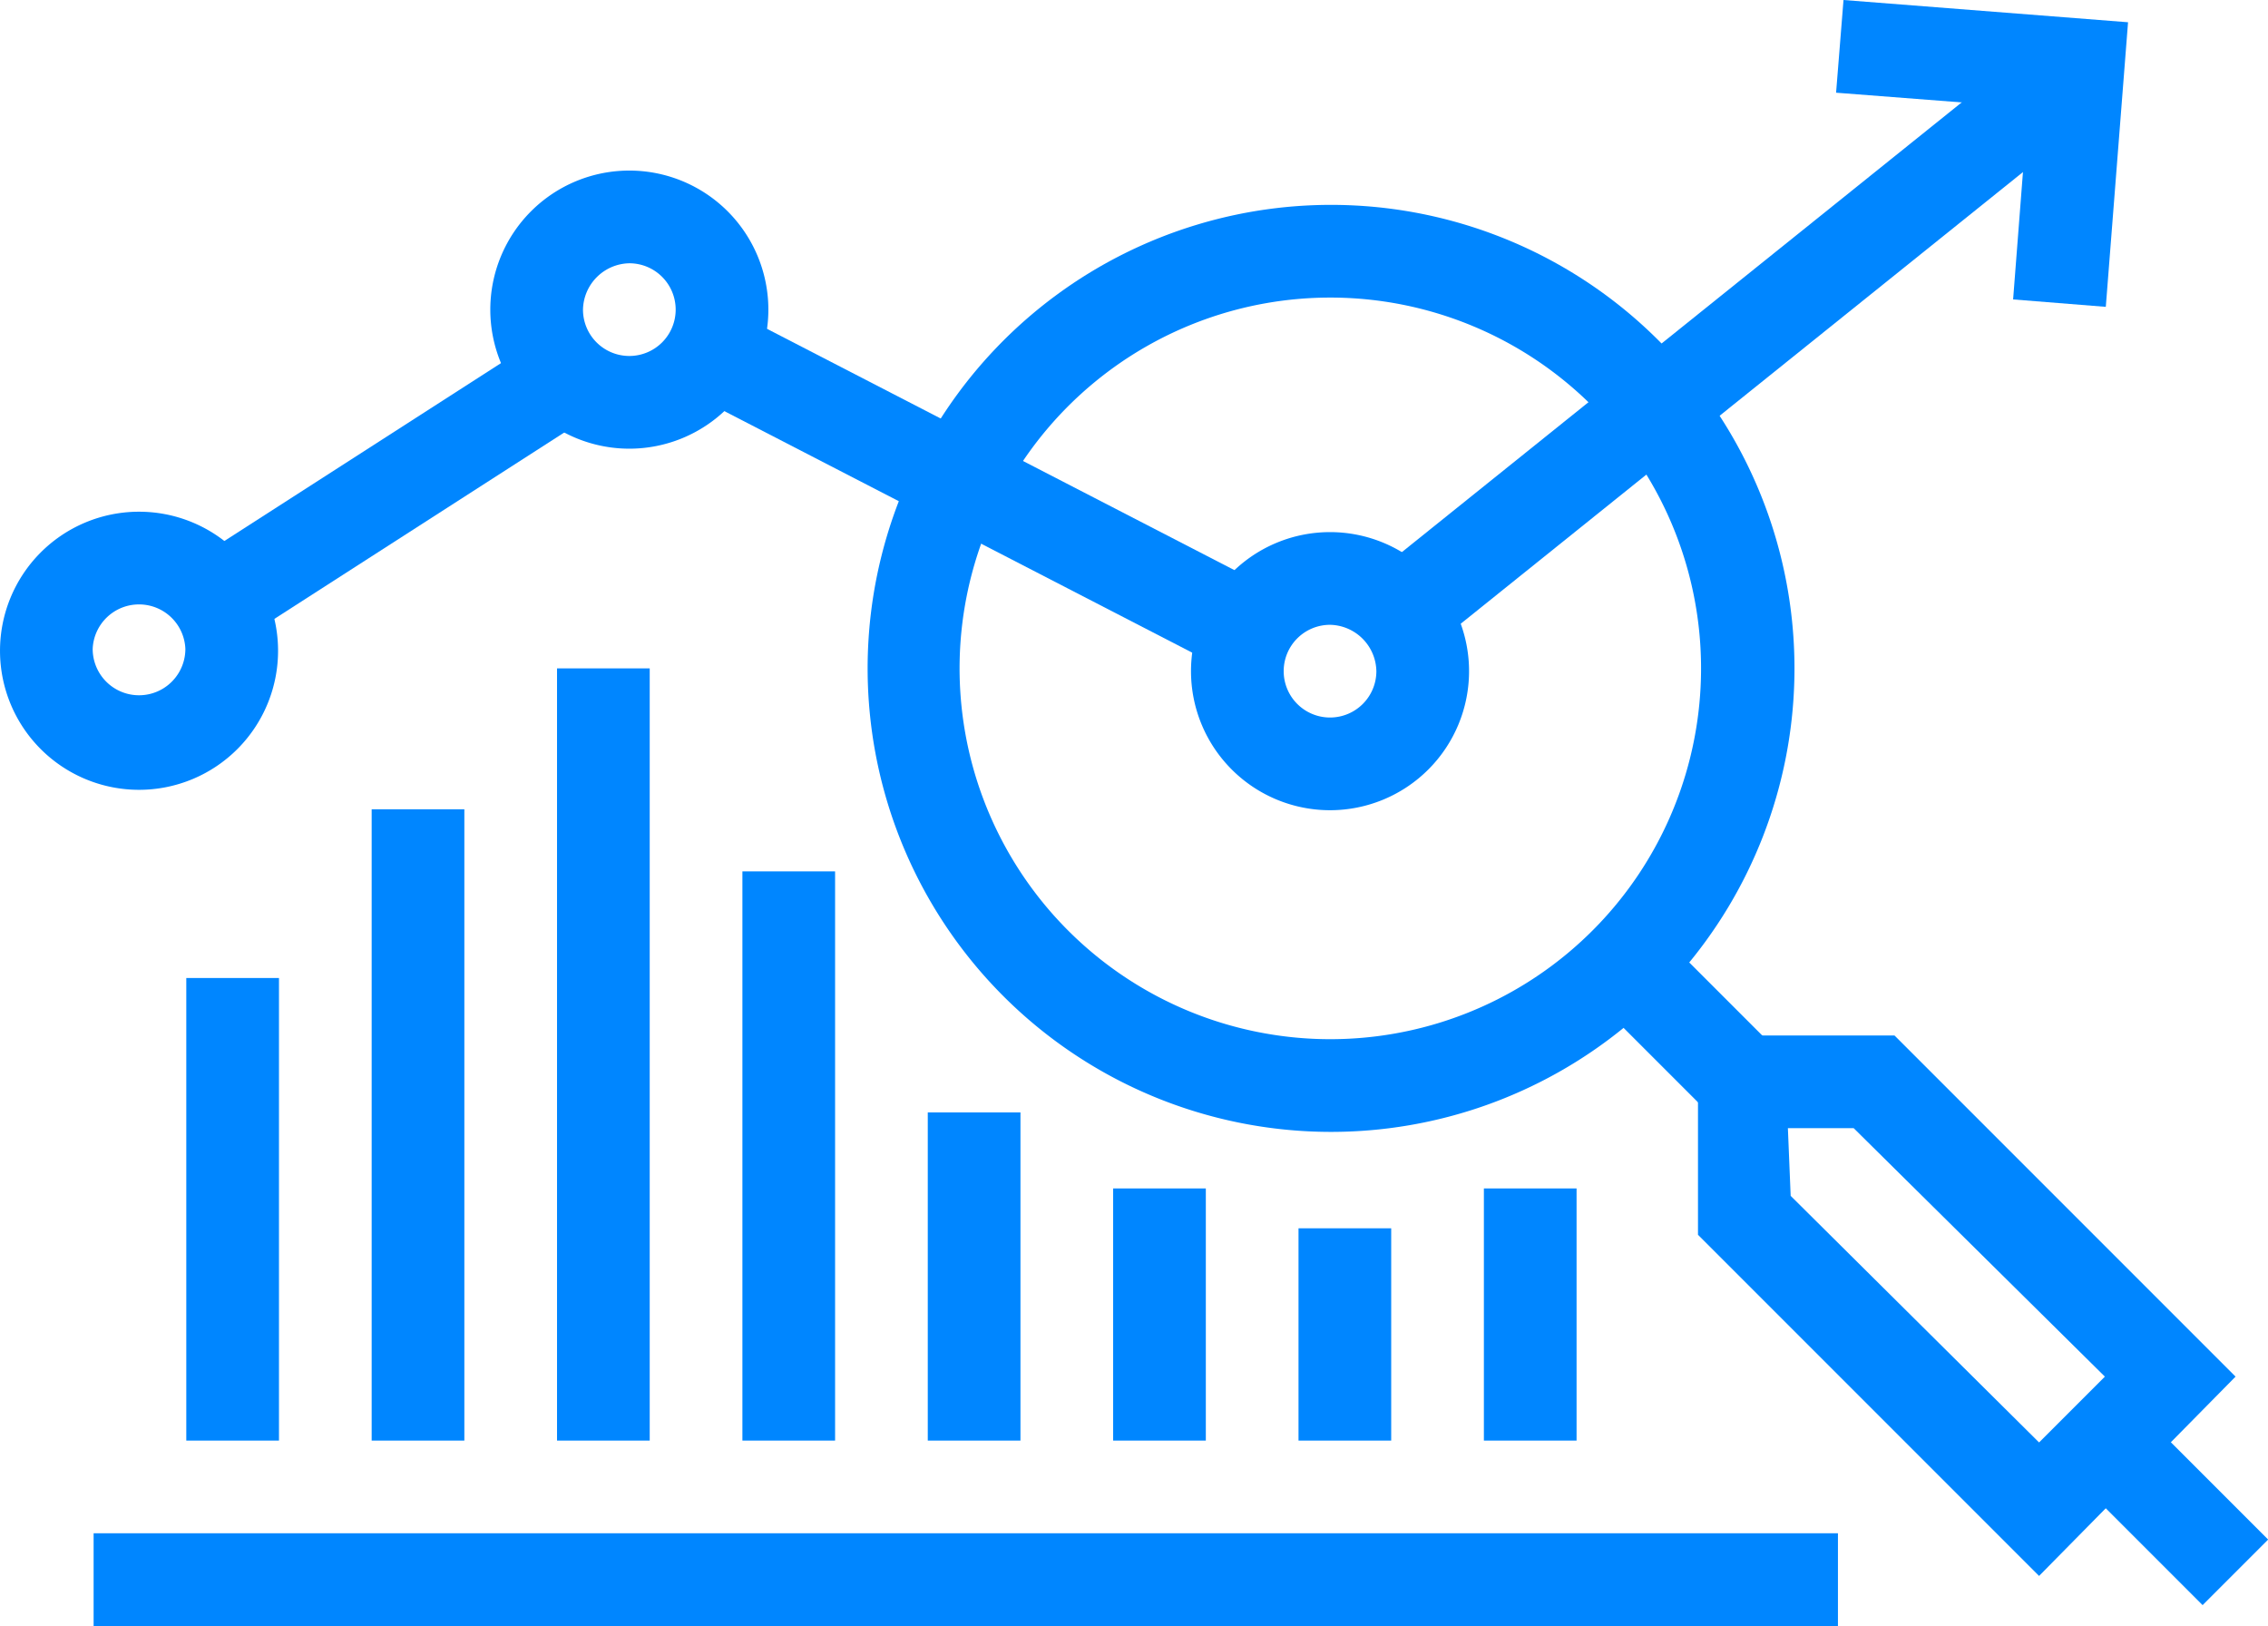
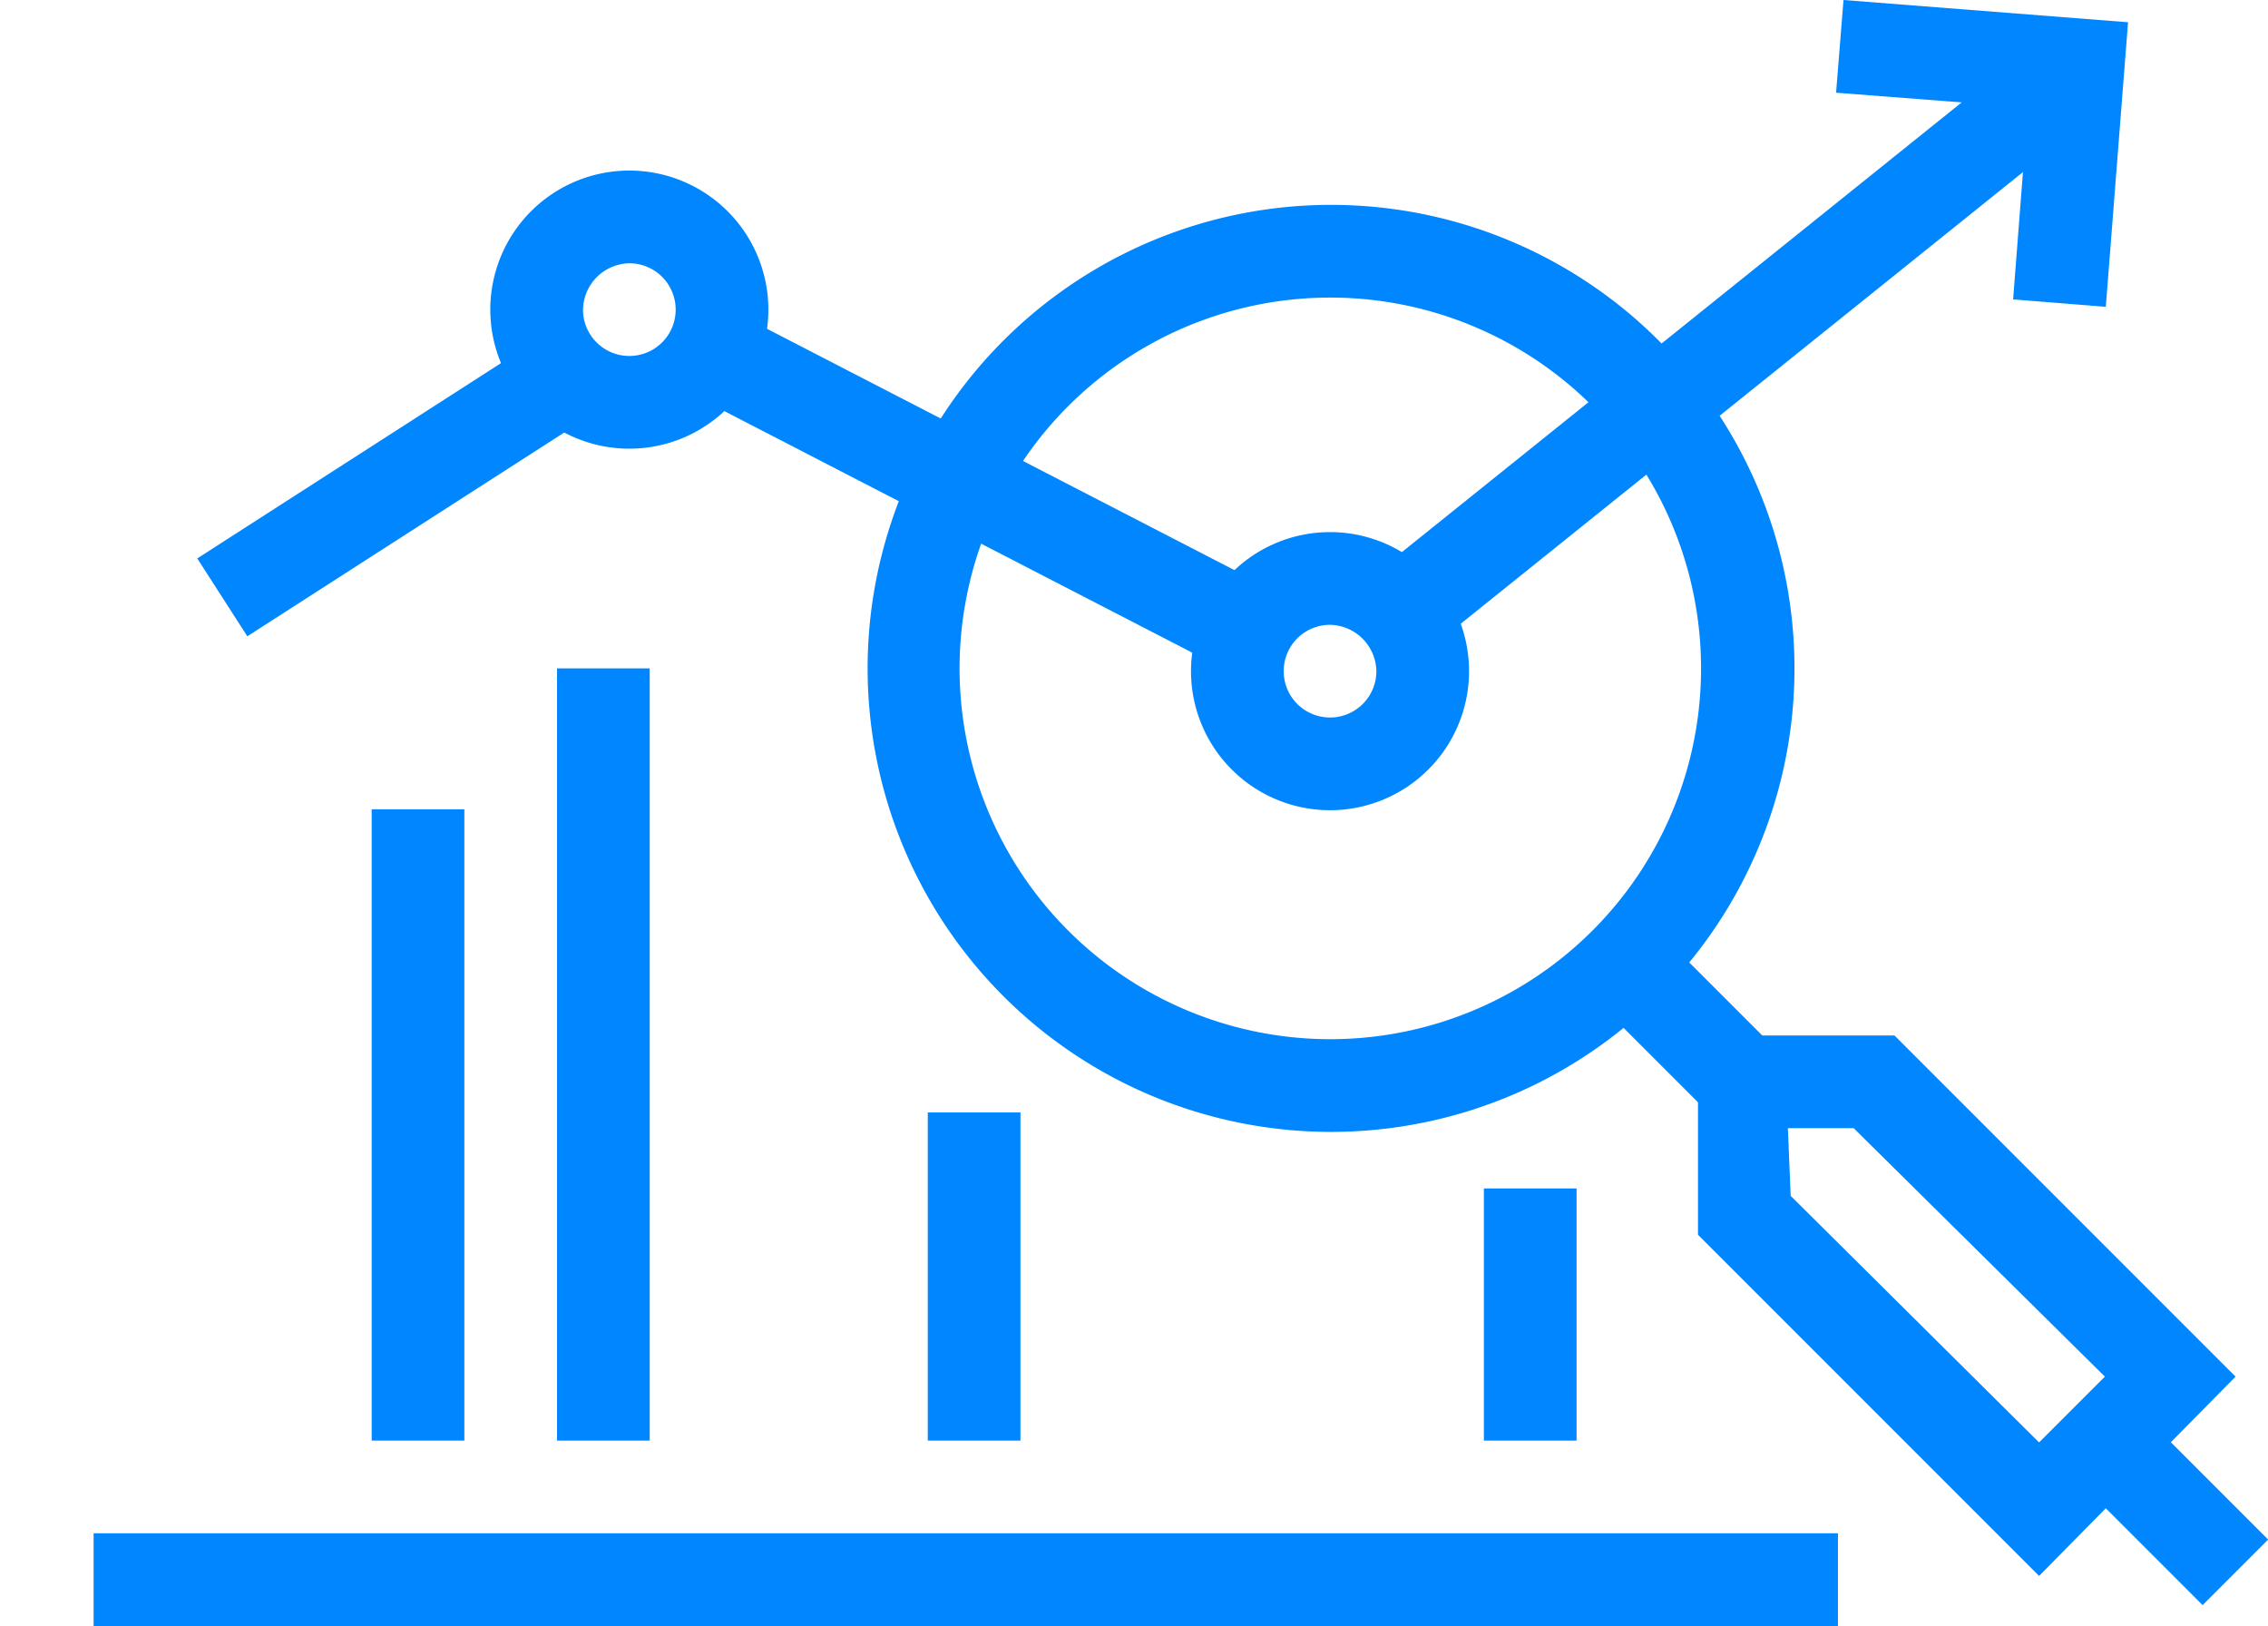
<svg xmlns="http://www.w3.org/2000/svg" viewBox="0 0 24.47 17.54">
  <title>icons</title>
  <path d="M14.35,8.74a1.5,1.5,0,1,1,1.5-1.5A1.5,1.5,0,0,1,14.35,8.74Zm0-2a.5.5,0,0,0-.5.5.5.5,0,0,0,.5.5.5.5,0,0,0,.5-.5A.51.51,0,0,0,14.35,6.74Z" style="fill:#0086ff" />
  <polygon points="22.72 3.31 21.72 3.23 21.88 1.16 19.81 1 19.89 0 22.96 0.24 22.72 3.31" style="fill:#0086ff" />
  <rect x="14.08" y="3.17" width="9.36" height="1" transform="translate(1.84 12.56) rotate(-38.77)" style="fill:#0086ff" />
  <rect x="10.07" y="2.04" width="1" height="6.51" transform="translate(1.02 12.26) rotate(-62.7)" style="fill:#0086ff" />
  <path d="M6.79,4.84a1.5,1.5,0,1,1,1.5-1.5A1.5,1.5,0,0,1,6.79,4.84Zm0-2a.51.51,0,0,0-.5.5.5.5,0,0,0,.5.5.5.5,0,0,0,.5-.5A.5.5,0,0,0,6.79,2.84Z" style="fill:#0086ff" />
  <rect x="2.07" y="4.74" width="4.37" height="1" transform="matrix(0.84, -0.54, 0.54, 0.84, -2.17, 3.16)" style="fill:#0086ff" />
-   <path d="M1.5,8.52A1.5,1.5,0,1,1,3,7,1.5,1.5,0,0,1,1.5,8.52Zm0-2A.5.5,0,0,0,1,7,.5.5,0,0,0,2,7,.5.5,0,0,0,1.5,6.52Z" style="fill:#0086ff" />
  <path d="M14.35,12.21a5,5,0,0,1-3.53-1.47,5,5,0,1,1,3.53,1.47Zm0-9a4,4,0,1,0,2.83,1.17A4,4,0,0,0,14.35,3.21Z" style="fill:#0086ff" />
  <rect x="17.67" y="10.12" width="1" height="1.81" transform="translate(-2.48 16.08) rotate(-45)" style="fill:#0086ff" />
  <rect x="22.91" y="15.26" width="1" height="2" transform="translate(-4.64 21.31) rotate(-45)" style="fill:#0086ff" />
  <path d="M22,17l-3.68-3.68V11.17h2.12l3.68,3.68Zm-2.68-4.1L22,15.56l.71-.71L20,12.17h-.71Z" style="fill:#0086ff" />
-   <rect x="2.01" y="10.55" width="1" height="4.99" style="fill:#0086ff" />
  <rect x="4.01" y="8.73" width="1" height="6.81" style="fill:#0086ff" />
  <rect x="6.01" y="7.21" width="1" height="8.33" style="fill:#0086ff" />
-   <rect x="8.01" y="9.4" width="1" height="6.14" style="fill:#0086ff" />
  <rect x="10.01" y="12" width="1" height="3.54" style="fill:#0086ff" />
-   <rect x="12.01" y="12.82" width="1" height="2.72" style="fill:#0086ff" />
-   <rect x="14.01" y="13.25" width="1" height="2.29" style="fill:#0086ff" />
  <rect x="16.01" y="12.82" width="1" height="2.72" style="fill:#0086ff" />
  <rect x="1.01" y="16.54" width="18.82" height="1" style="fill:#0086ff" />
</svg>